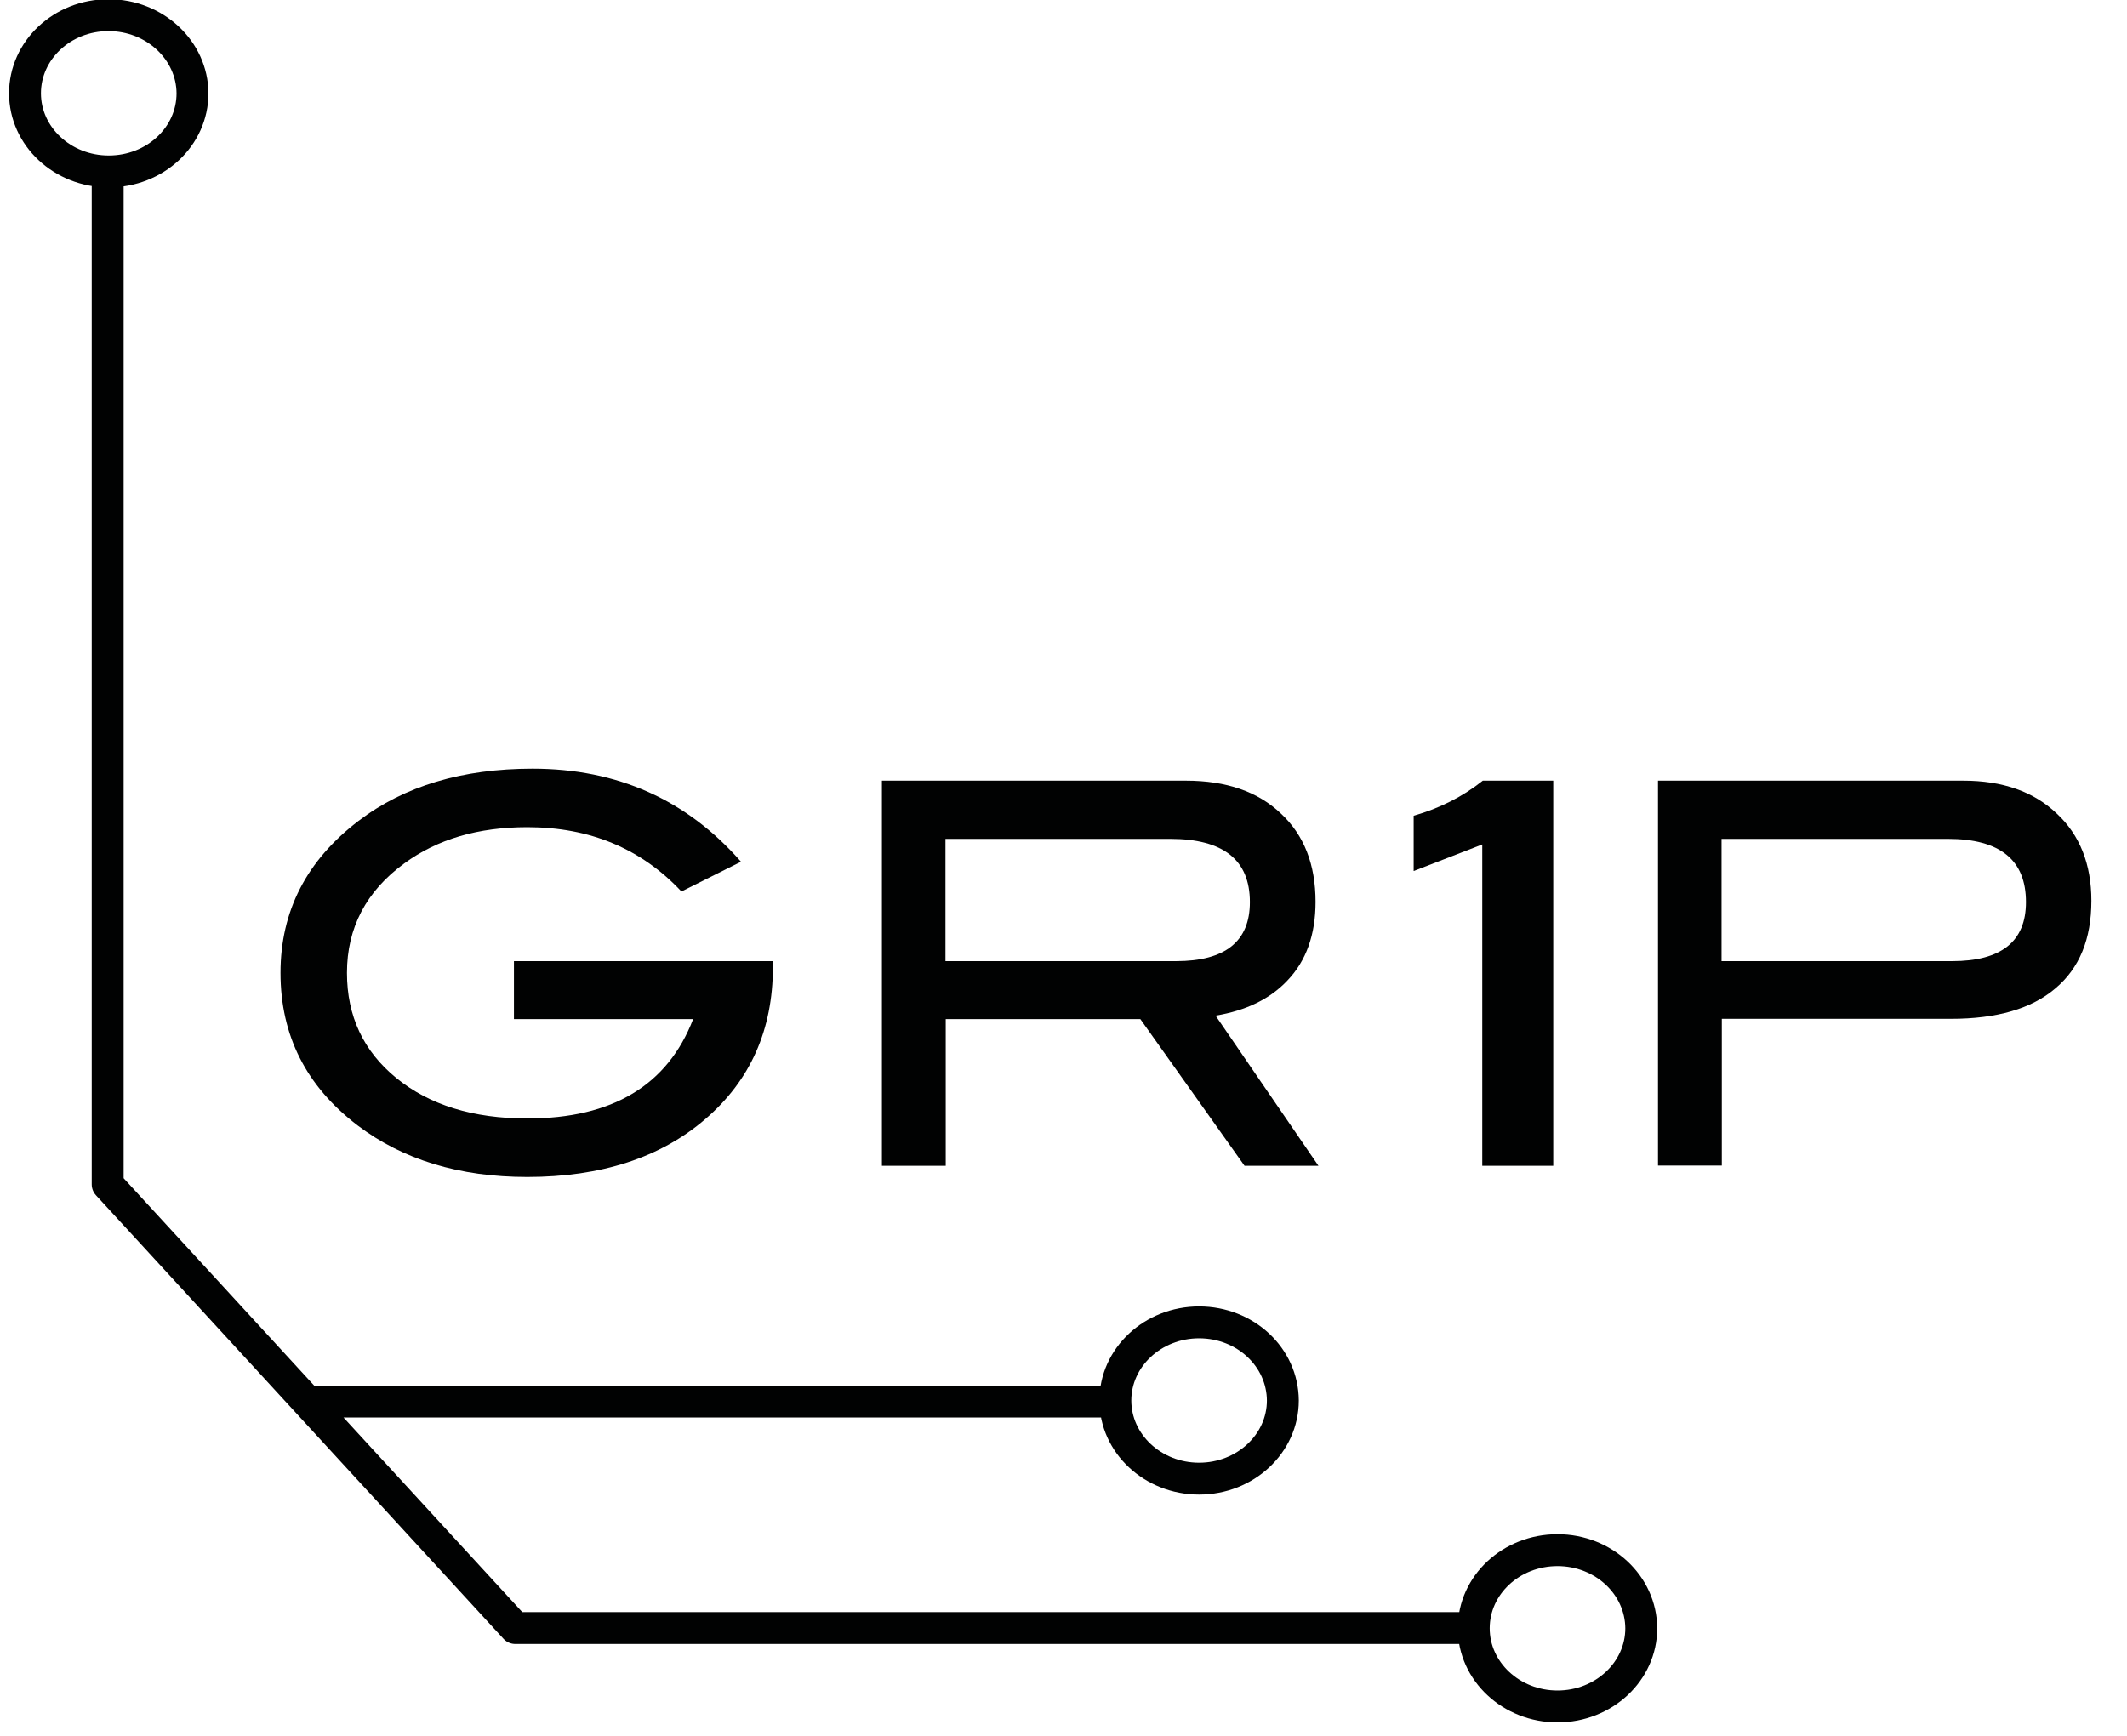
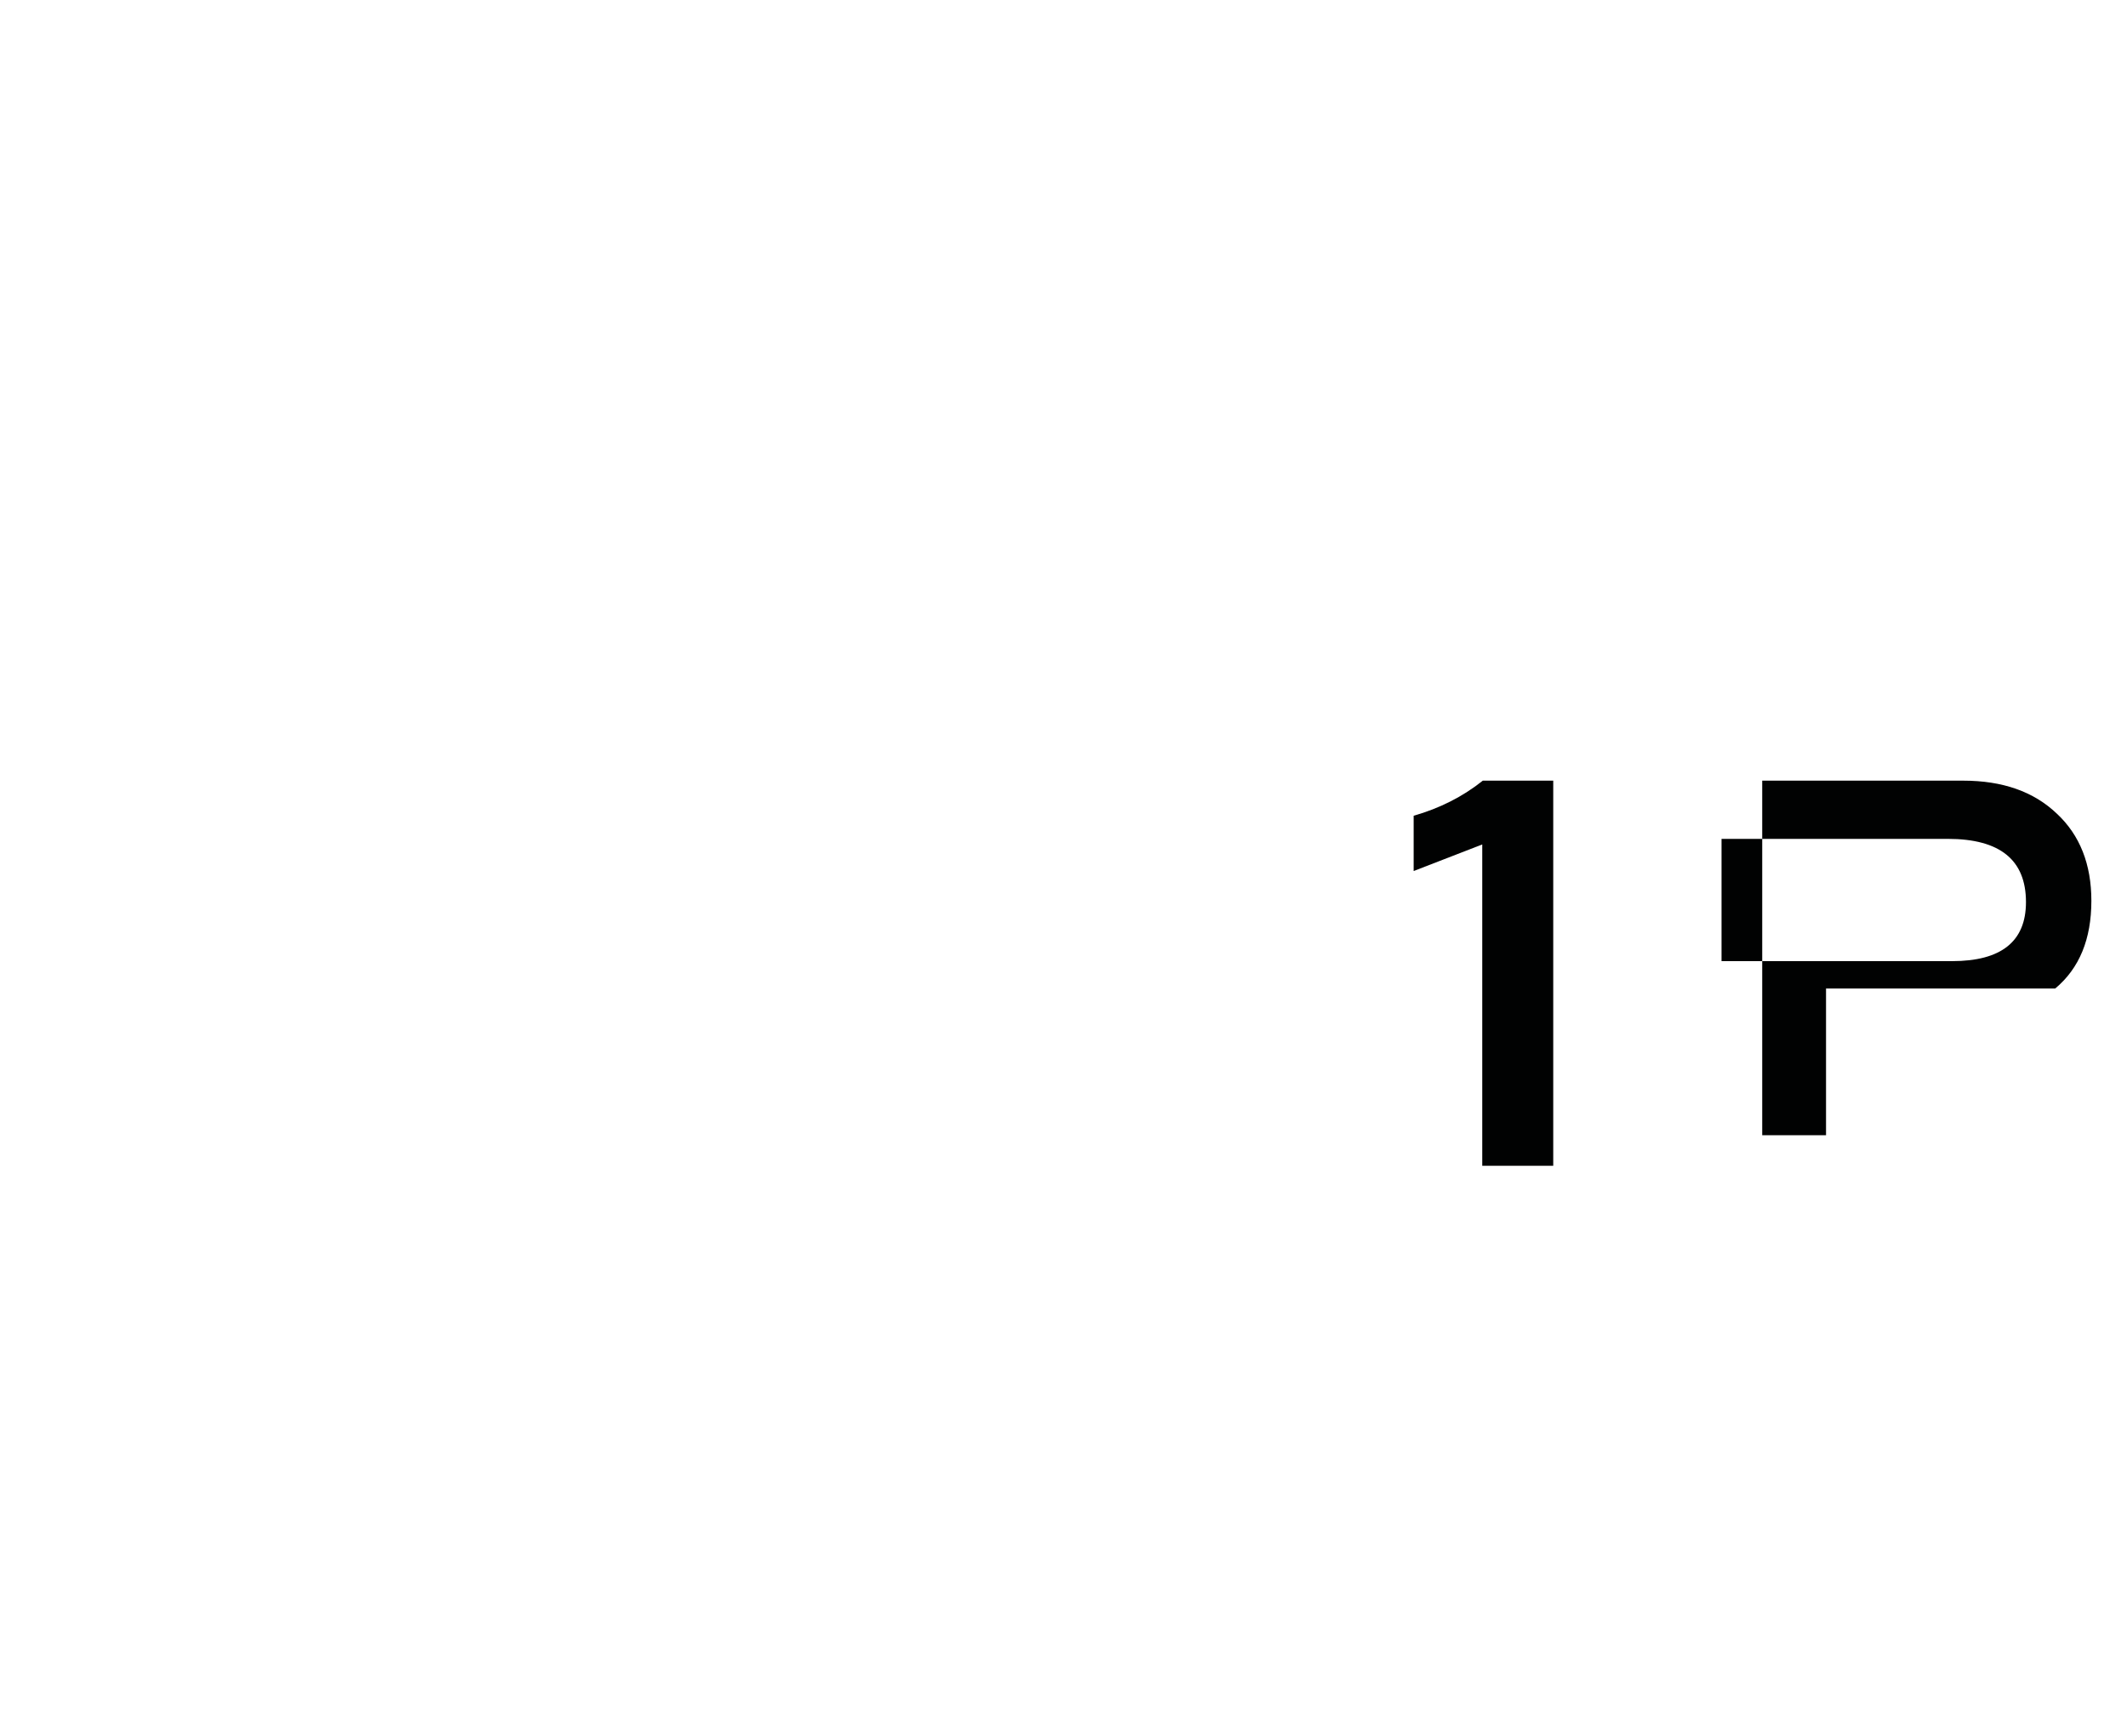
<svg xmlns="http://www.w3.org/2000/svg" version="1.1" id="Layer_1" x="0px" y="0px" viewBox="0 0 800 653" style="enable-background:new 0 0 800 653;" xml:space="preserve">
  <style type="text/css">
	.st0{fill:none;stroke:#010202;stroke-width:12;stroke-linejoin:round;}
	.st1{fill:#010202;}
</style>
  <g id="XMLID_2_">
-     <path id="XMLID_11_" class="st0" d="M554.2,612.5H193.8L40.5,445.6V64 M418.7,527.3h-301 M40.8,5.7C23.4,5.7,9.4,18.9,9.4,35.1   c0,16.2,14.1,29.4,31.5,29.4s31.5-13.1,31.5-29.4C72.3,18.9,58.2,5.7,40.8,5.7z M585.8,583.2c-17.4,0-31.5,13.1-31.5,29.4   c0,16.2,14.1,29.4,31.5,29.4c17.4,0,31.5-13.2,31.5-29.4C617.2,596.3,603.1,583.2,585.8,583.2z M451,497.5   c-17.4,0-31.5,13.2-31.5,29.4c0,16.2,14.1,29.4,31.5,29.4c17.4,0,31.5-13.2,31.5-29.4C482.4,510.6,468.4,497.5,451,497.5z" />
-     <path id="XMLID_10_" class="st1" d="M290.7,363.8c0,23.6-8.5,42.7-25.4,57.2c-16.8,14.5-39.2,21.8-67,21.8   c-25.5,0-46.8-6.5-63.8-19.4c-19.3-14.7-29-33.8-29-57.4c0-23.2,9.8-42.3,29.4-57.2c17.2-13.1,39-19.6,65.4-19.6   c31.9,0,58,11.7,78.4,35l-22.4,11.2c-15.1-16.1-34.4-24.2-58-24.2c-18.4,0-33.8,4.5-46.2,13.6c-14.4,10.5-21.6,24.3-21.6,41.2   c0,16.3,6.2,29.5,18.6,39.6c12.4,10.1,28.8,15.2,49.2,15.2c32,0,52.8-12.5,62.4-37.4h-67.4v-21.8h97.5V363.8" />
-     <path id="XMLID_7_" class="st1" d="M442.3,361.6c18.5,0,27.8-7.4,27.8-22.2c0-15.9-10-23.8-30-23.8h-84.5v46H442.3 M495.9,438.6   h-27.8l-39.2-55.2h-73.2v55.2h-24V293.7h114.3c15.2,0,27.1,4.1,35.8,12.4c8.7,8.1,13,19.2,13,33.2c0,12.3-3.5,22.2-10.6,29.6   c-6.5,6.9-15.5,11.3-27,13.2L495.9,438.6" />
    <path id="XMLID_6_" class="st1" d="M584.2,438.6h-26.7V317.7l-25.8,10v-20.8c9.8-2.8,18.5-7.2,26-13.2h26.5V438.6" />
-     <path id="XMLID_3_" class="st1" d="M734.2,361.6c18.5,0,27.8-7.4,27.8-22.2c0-15.9-9.8-23.8-29.4-23.8h-85.1v46H734.2 M738.4,293.7   c14.8,0,26.5,4.1,35.2,12.4c8.7,8.1,13,19.1,13,32.8c0,14.4-4.5,25.4-13.6,33c-8.9,7.6-22,11.4-39.2,11.4h-86.2v55.2h-24V293.7   H738.4" />
+     <path id="XMLID_3_" class="st1" d="M734.2,361.6c18.5,0,27.8-7.4,27.8-22.2c0-15.9-9.8-23.8-29.4-23.8h-85.1v46H734.2 M738.4,293.7   c14.8,0,26.5,4.1,35.2,12.4c8.7,8.1,13,19.1,13,32.8c0,14.4-4.5,25.4-13.6,33h-86.2v55.2h-24V293.7   H738.4" />
  </g>
</svg>